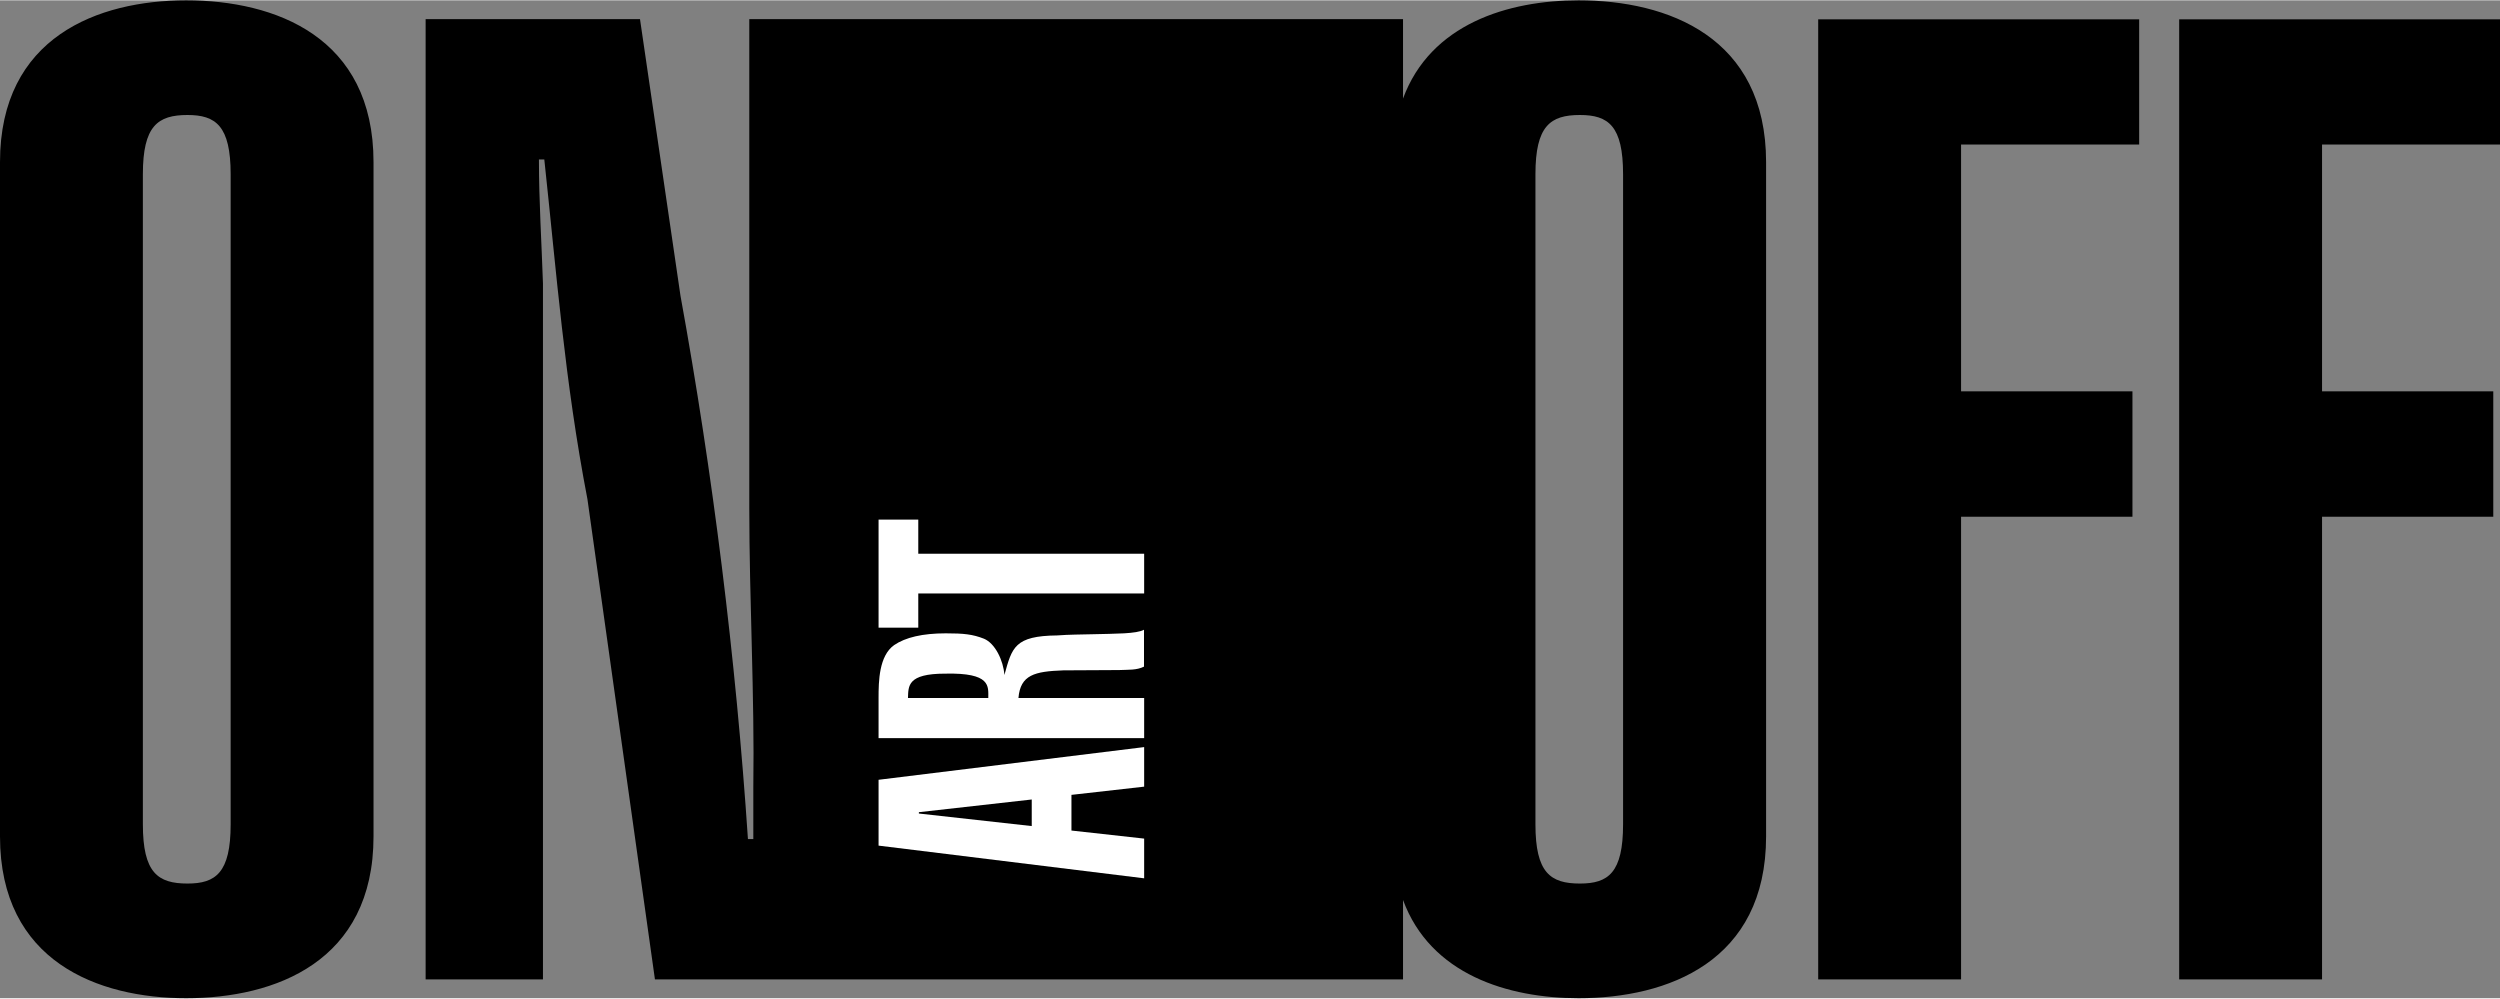
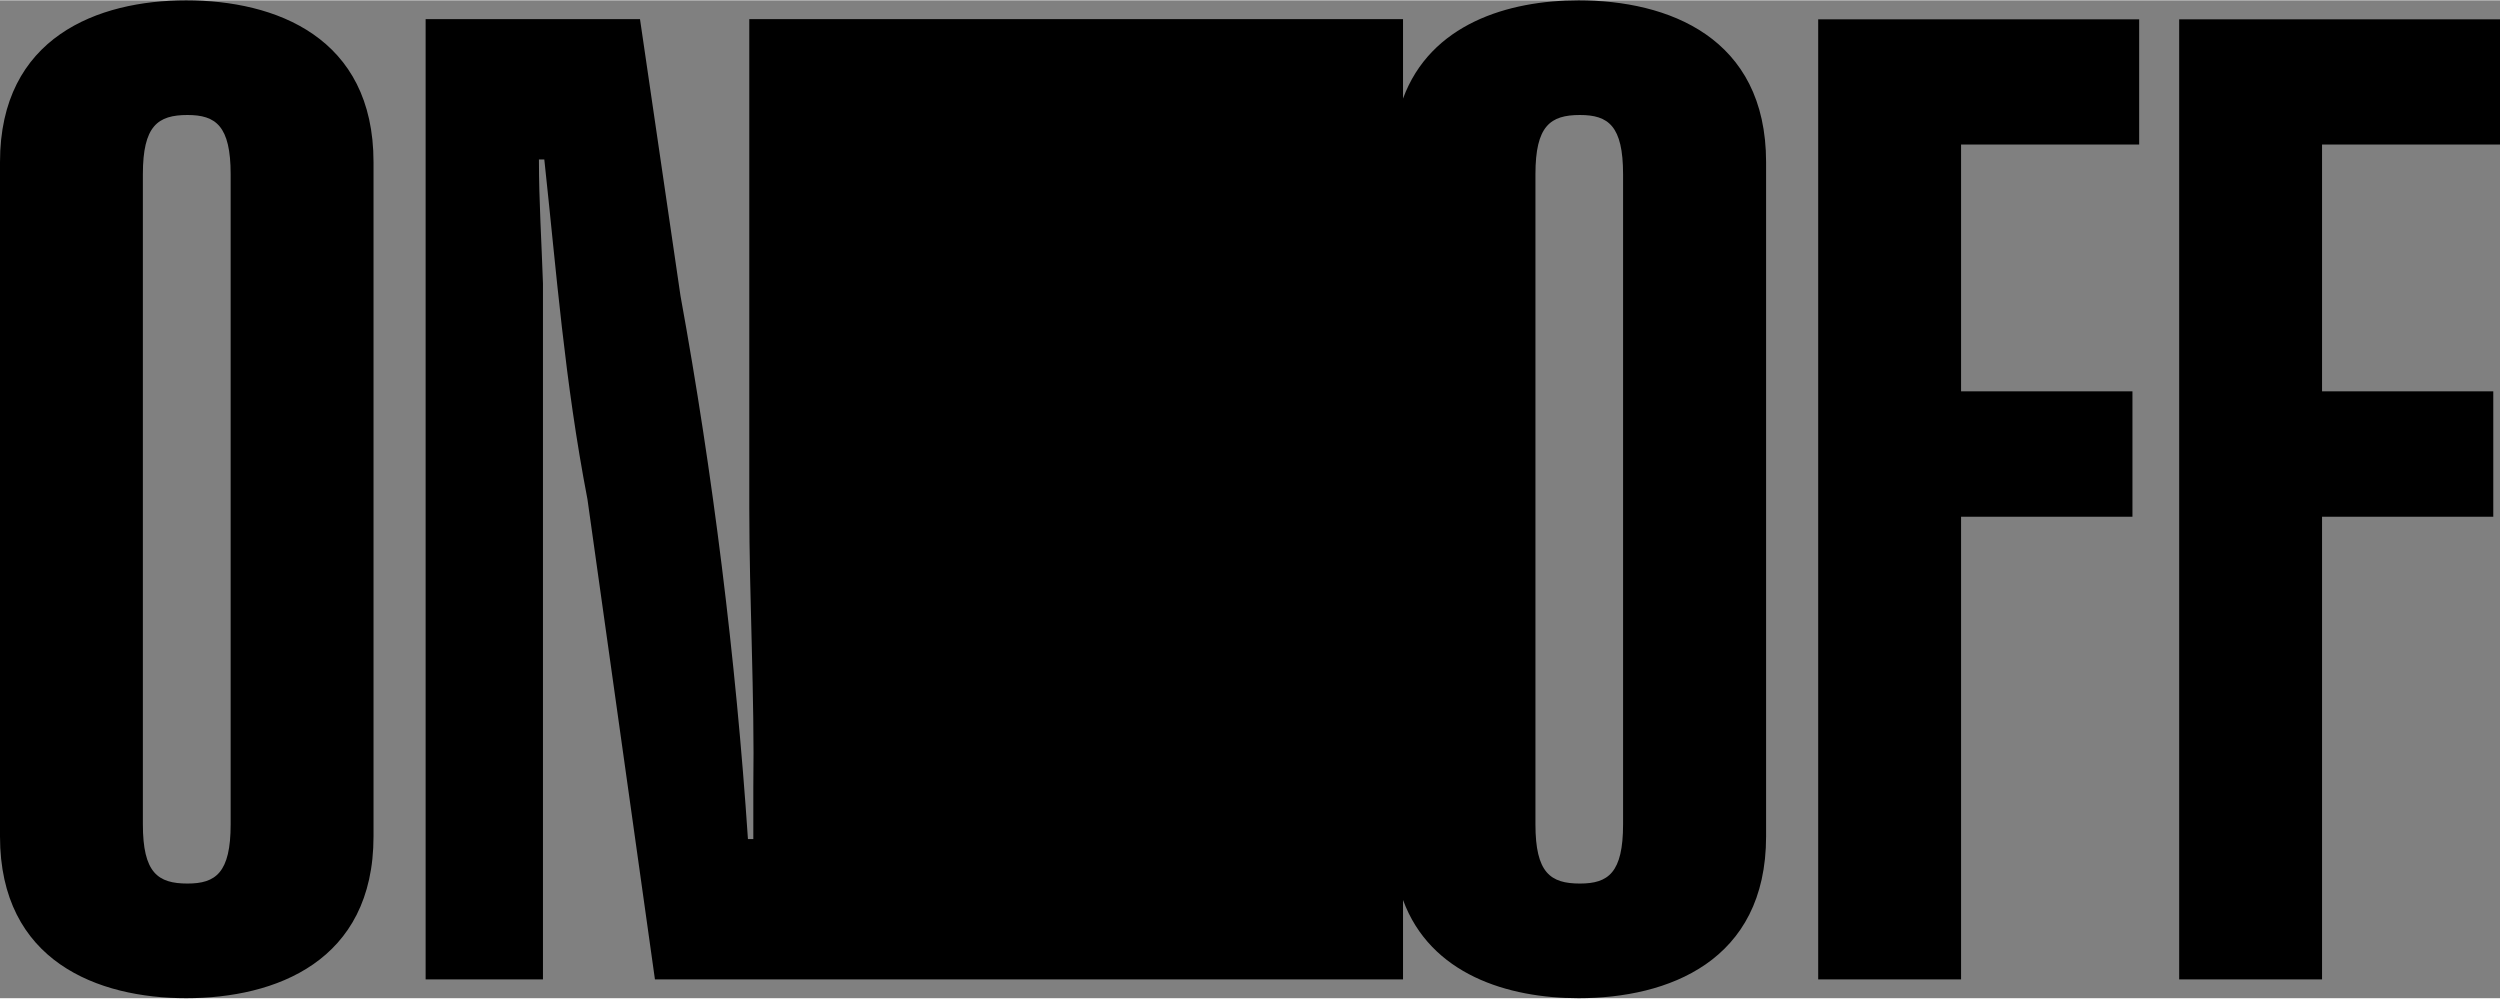
<svg xmlns="http://www.w3.org/2000/svg" xml:space="preserve" width="343px" height="137px" version="1.1" style="shape-rendering:geometricPrecision; text-rendering:geometricPrecision; image-rendering:optimizeQuality; fill-rule:evenodd; clip-rule:evenodd" viewBox="0 0 167.46 66.84">
  <rect x="0" y="0" width="167.46" height="66.84" fill="#808080" stroke="none" />
  <defs>
    <style type="text/css">
   
    .fil1 {fill:white}
    .fil0 {fill:black;fill-rule:nonzero}
    .fil2 {fill:white;fill-rule:nonzero}
   
  </style>
  </defs>
  <g id="Ebene_x0020_1">
    <path class="fil0" d="M155.54 65.58l0 -30.99 11.47 0 0 -8.4 -11.47 0 0 -16.53 11.92 0 0 -8.39 -21.49 0 0 64.31 9.57 0zm-127.03 -64.32l0 64.32 7.86 0 0 -46.61c-0.09,-2.71 -0.27,-5.51 -0.27,-8.31l0.36 0c0.82,7.59 1.36,14.81 2.89,22.76l4.52 32.16c16.7,0 33.4,0 50.11,0l0 -5.32c1.84,5 7.04,6.58 11.76,6.58 5.96,0 12.56,-2.44 12.56,-10.84l0 -45.16c0,-8.4 -6.6,-10.84 -12.56,-10.84 -4.72,0 -9.92,1.58 -11.76,6.58l0 -5.32c-14.6,0 -29.19,0 -43.79,0l0 32.7c0,6.23 0.36,12.56 0.27,18.79l0 3.43 -0.36 0c-0.81,-12.1 -2.35,-24.48 -4.52,-36.4l-2.71 -18.52 -14.36 0zm-18.94 10.39c0,-3.25 1,-3.97 2.99,-3.97 1.89,0 2.89,0.72 2.89,3.97l0 43.54c0,3.25 -1,3.97 -2.89,3.97 -1.99,0 -2.99,-0.72 -2.99,-3.97l0 -43.54zm-9.57 44.35c0,8.4 6.59,10.84 12.47,10.84 5.96,0 12.55,-2.44 12.55,-10.84l0 -45.16c0,-8.4 -6.59,-10.84 -12.55,-10.84 -5.88,0 -12.47,2.44 -12.47,10.84l0 45.16zm102.85 -44.35c0,-3.25 1,-3.97 2.98,-3.97 1.9,0 2.89,0.72 2.89,3.97l0 43.54c0,3.25 -0.99,3.97 -2.89,3.97 -1.98,0 -2.98,-0.72 -2.98,-3.97l0 -43.54zm28.51 53.93l0 -30.99 11.48 0 0 -8.4 -11.48 0 0 -16.53 11.93 0 0 -8.39 -21.5 0 0 64.31 9.57 0z" />
-     <path class="fil1" d="M58.85 42.02c0,-2.41 0,-4.83 0,-7.24l2.66 0 0 2.29 15.13 0 0 2.66 -15.13 0 0 2.29 -2.66 0z" />
-     <path class="fil1" d="M69.11 55.31l0 -1.78 -7.56 0.85 0 0.09 7.56 0.84zm2.66 -2.09l0 2.39 4.87 0.54 0 2.66 -17.79 -2.19c0,-1.47 0,-2.94 0,-4.41l17.79 -2.19 0 2.65 -4.87 0.55z" />
-     <path class="fil2" d="M76.64 49.42l0 -2.69 -8.42 0c0.13,-1.55 1.08,-1.78 3.01,-1.85l3.73 -0.02c0.62,-0.03 1.17,0.02 1.67,-0.23l0 -2.47c-0.51,0.28 -1.91,0.26 -3.42,0.3 -0.8,0.02 -1.6,0.02 -2.39,0.08 -2.86,0.03 -3.03,0.8 -3.54,2.65 -0.07,-0.97 -0.62,-2.12 -1.37,-2.43 -0.76,-0.3 -1.37,-0.36 -2.56,-0.36 -1.55,0 -2.7,0.27 -3.46,0.79 -1.01,0.72 -1.04,2.41 -1.04,3.54l0 2.69 17.79 0z" />
-     <path class="fil0" d="M60.82 46.73l5.38 0c0,-0.79 0.19,-1.7 -2.89,-1.63 -2.54,0 -2.46,0.83 -2.49,1.63z" />
  </g>
</svg>